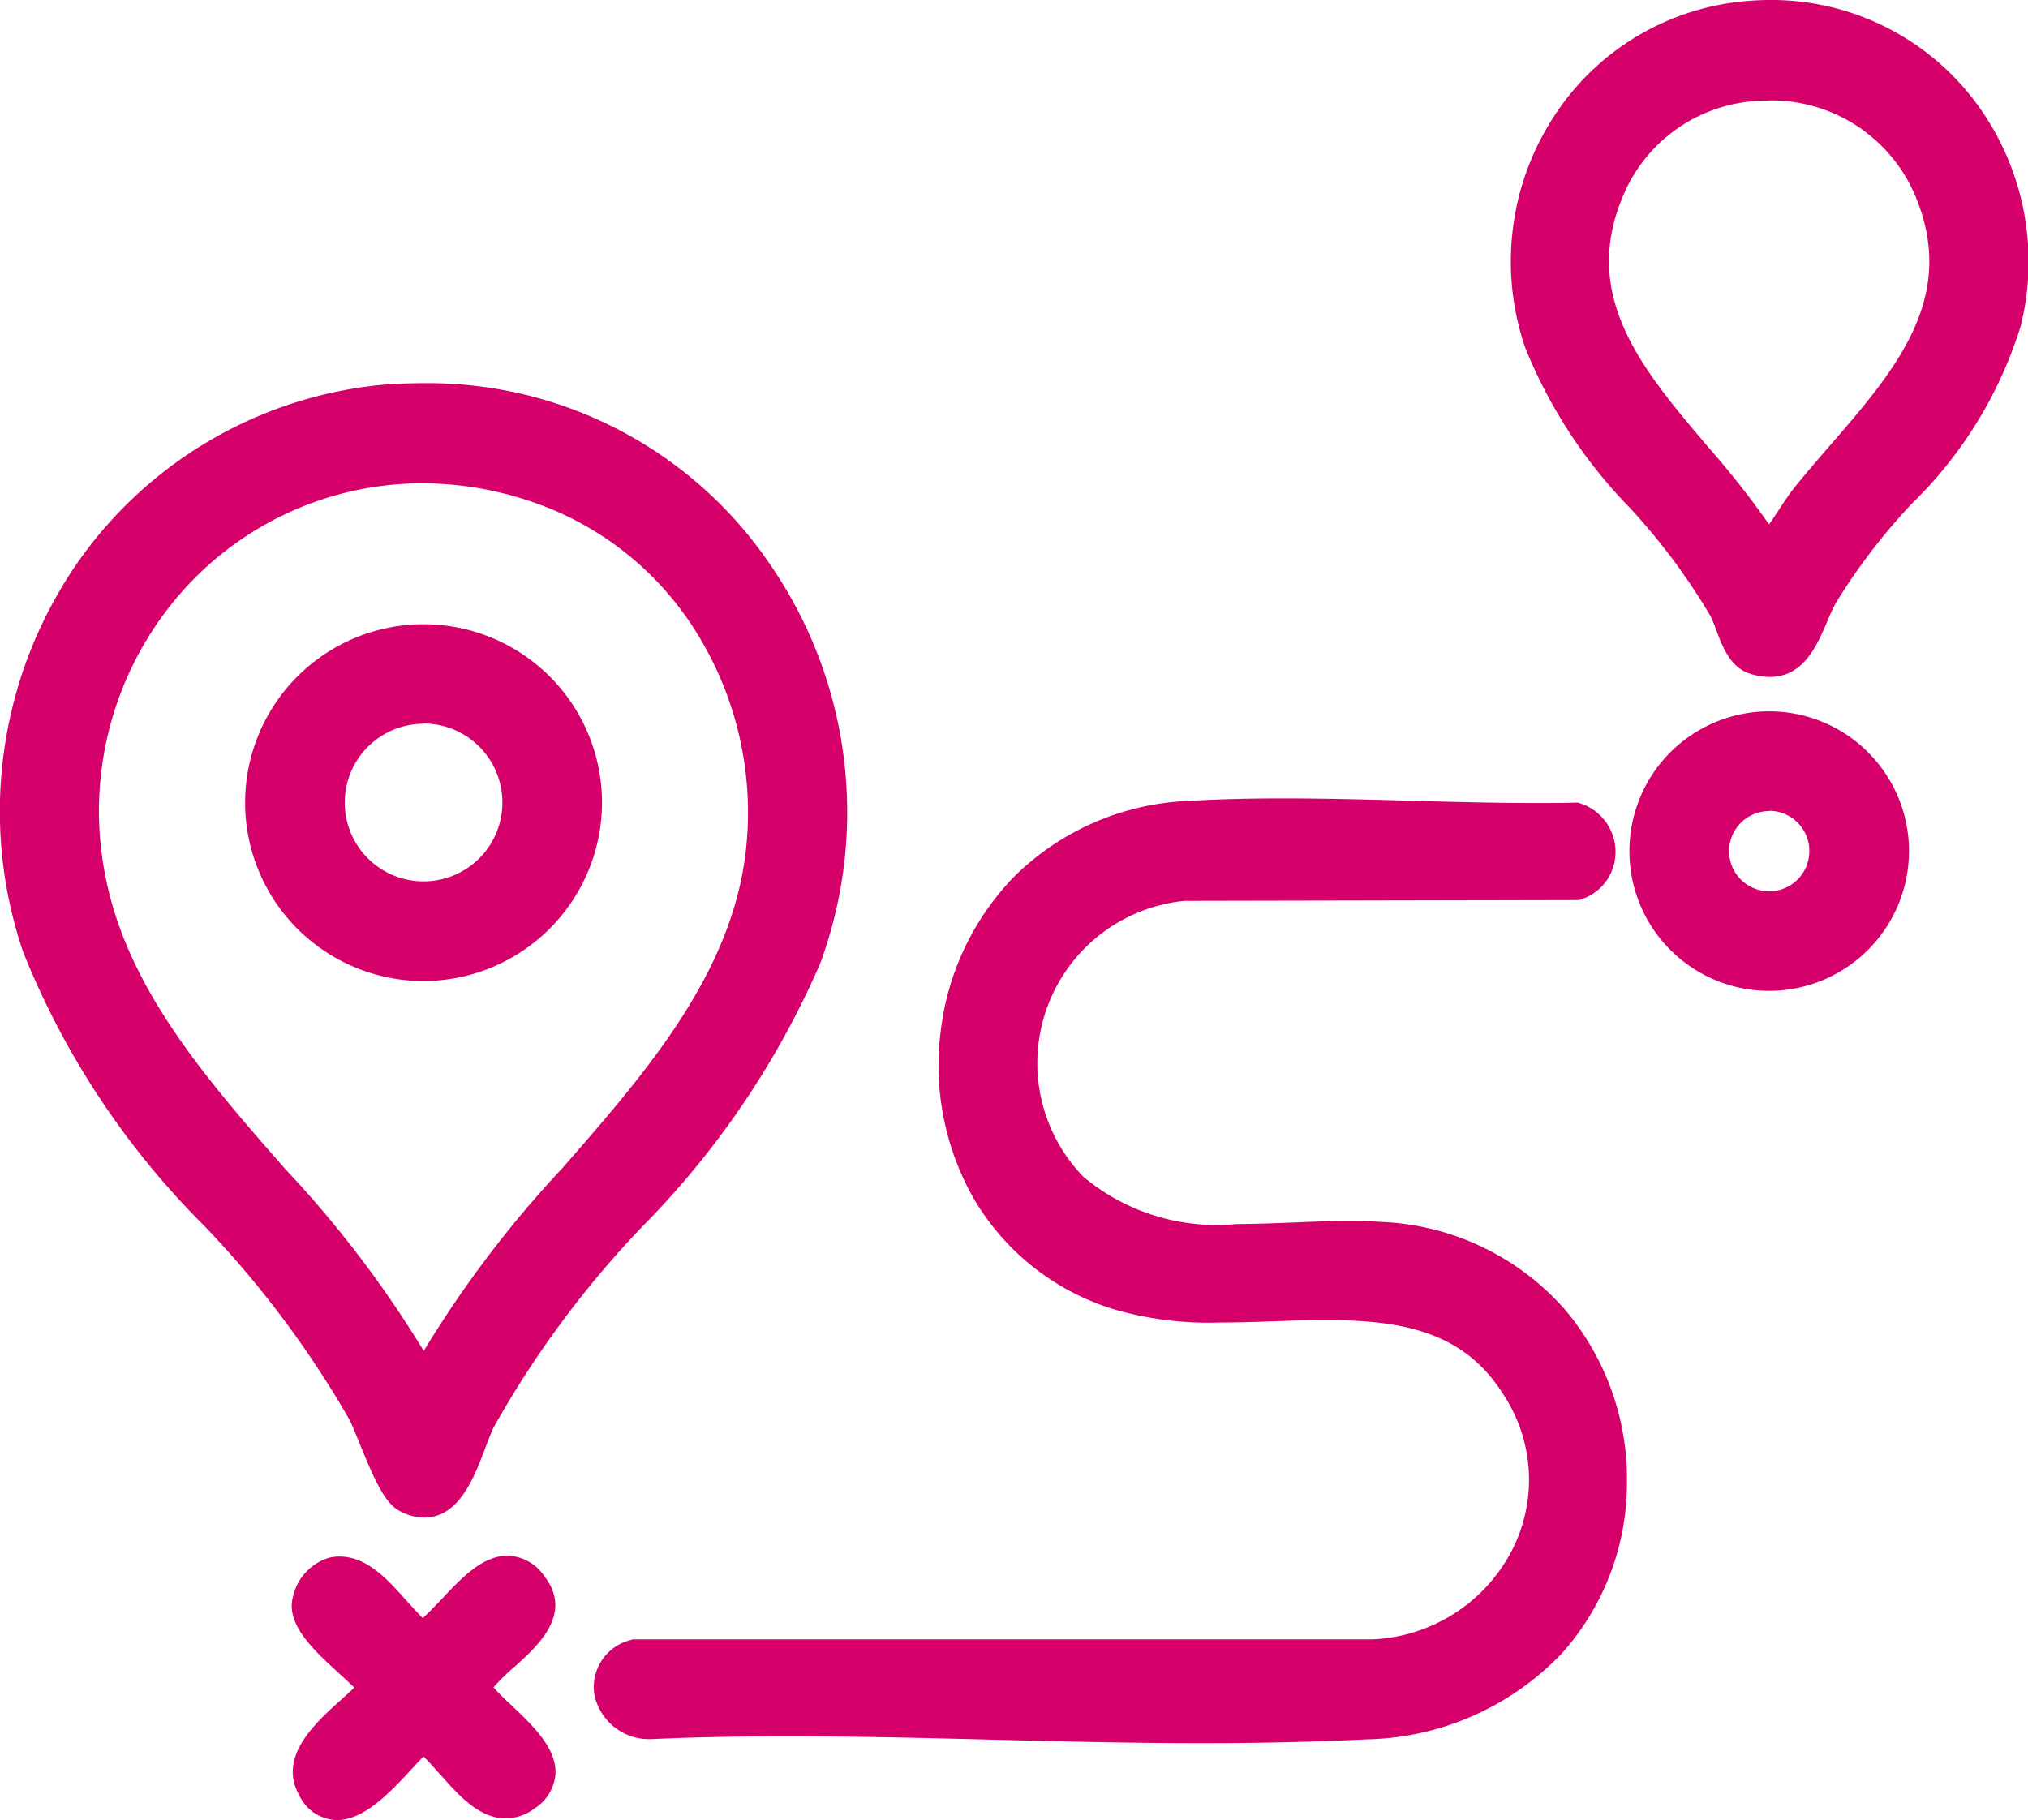
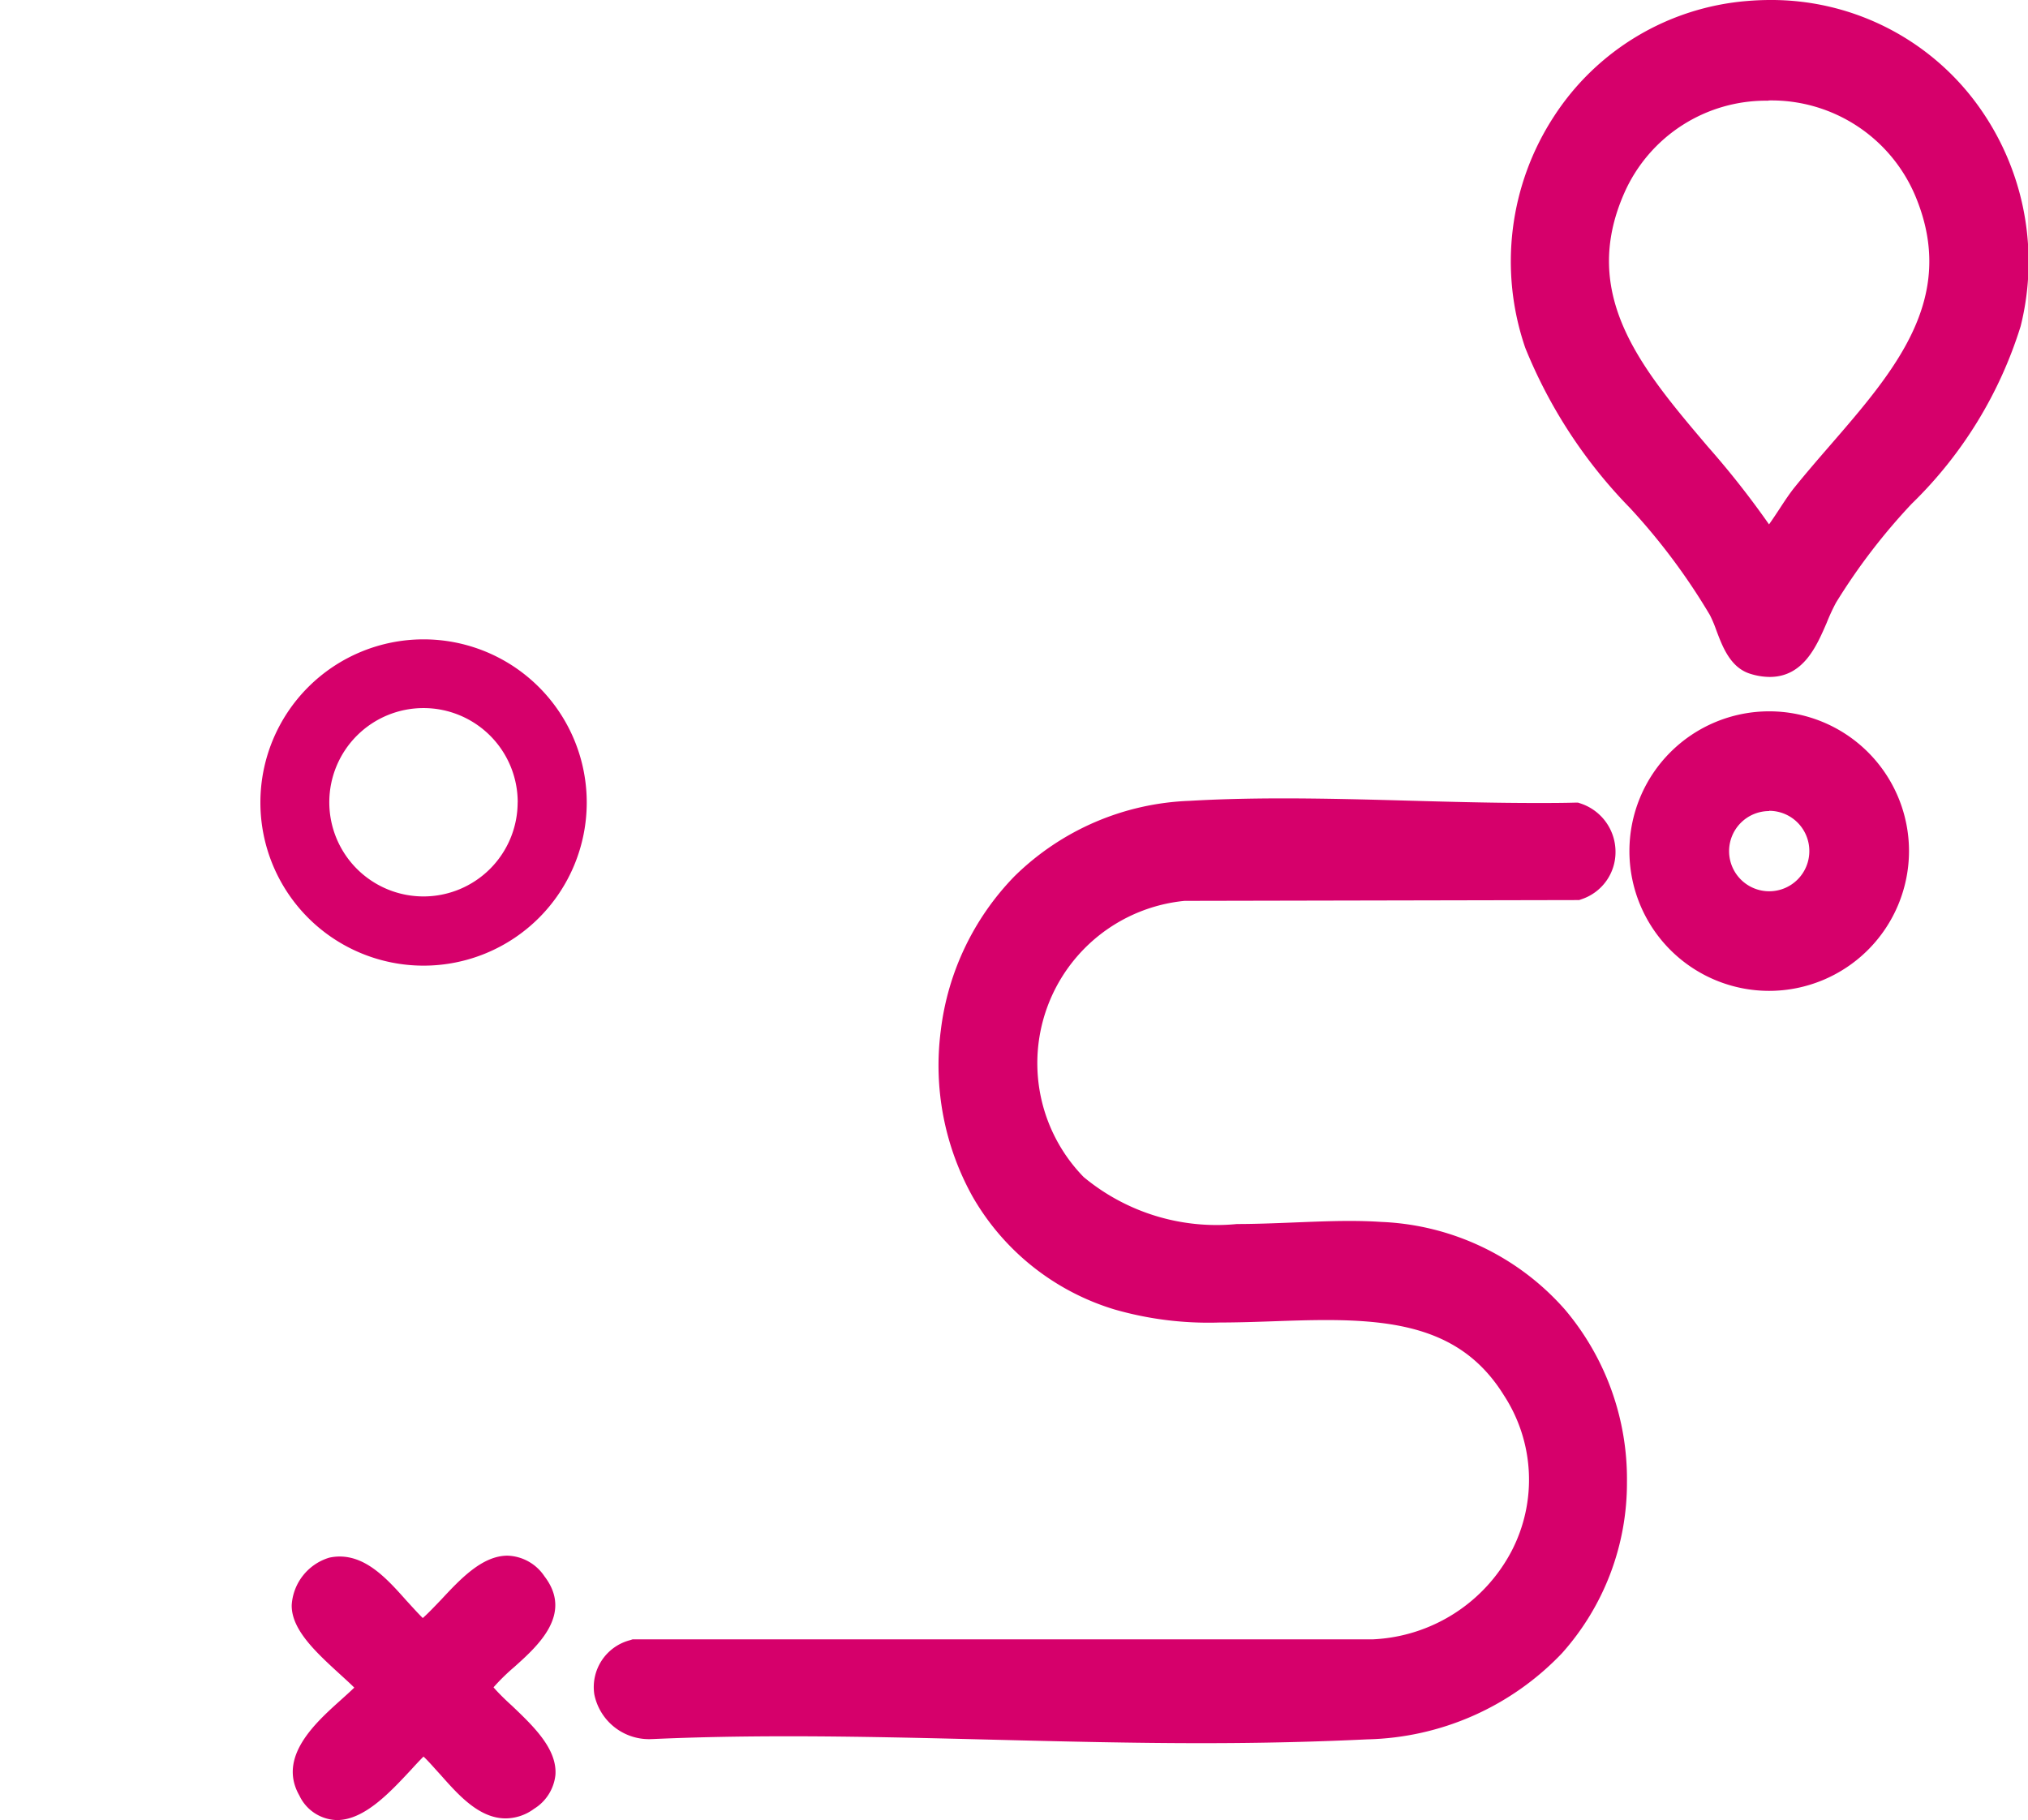
<svg xmlns="http://www.w3.org/2000/svg" width="32.96" height="29.586" viewBox="0 0 32.96 29.586">
  <g id="Grupo_17075" data-name="Grupo 17075" transform="translate(-33.749 0.25)">
    <g id="Grupo_17076" data-name="Grupo 17076" transform="translate(35)">
-       <path id="Trazado_6569" data-name="Trazado 6569" d="M6.226,111.033a6.7,6.7,0,0,1,6.617,9.085c-1.1,2.978-3.911,4.786-5.288,7.5-.243.48-.449,1.661-1.2,1.259-.249-.133-.536-1.047-.7-1.371-1.4-2.7-4.282-4.529-5.286-7.56a6.7,6.7,0,0,1,5.862-8.914m.459,15.914c1.442-2.949,5.051-5.106,5.435-8.562a5.534,5.534,0,1,0-10.894.475c.632,3.191,3.946,5.247,5.344,8.053Z" transform="translate(-1 -104.79)" fill="#d6006b" />
-       <path id="Trazado_6569_-_Contorno" data-name="Trazado 6569 - Contorno" d="M6.676,110.768a6.718,6.718,0,0,1,5.573,2.924,7.1,7.1,0,0,1,.829,6.512,14.017,14.017,0,0,1-2.9,4.285,16.105,16.105,0,0,0-2.4,3.243c-.045.088-.092.214-.142.346-.18.477-.425,1.131-.994,1.131a.862.862,0,0,1-.406-.112c-.235-.126-.405-.51-.637-1.08-.065-.159-.125-.308-.171-.4a16.186,16.186,0,0,0-2.351-3.142,13.224,13.224,0,0,1-2.95-4.455,7.1,7.1,0,0,1,.821-6.244,6.825,6.825,0,0,1,5.262-3C6.365,110.773,6.522,110.768,6.676,110.768ZM6.642,128.71c.222,0,.4-.486.526-.807a4.151,4.151,0,0,1,.164-.4A16.724,16.724,0,0,1,9.8,124.16a13.639,13.639,0,0,0,2.8-4.128,6.6,6.6,0,0,0-.77-6.053,6.225,6.225,0,0,0-5.163-2.71c-.143,0-.289,0-.434.014a6.328,6.328,0,0,0-4.88,2.779A6.6,6.6,0,0,0,.6,119.869a12.847,12.847,0,0,0,2.851,4.282,16.805,16.805,0,0,1,2.419,3.242c.056.108.118.261.19.438a3.5,3.5,0,0,0,.413.829A.371.371,0,0,0,6.642,128.71ZM6.613,111.9a6,6,0,0,1,1.979.341,5.626,5.626,0,0,1,2.964,2.425,6.035,6.035,0,0,1,.812,3.75c-.24,2.166-1.693,3.83-3.1,5.439a15.44,15.44,0,0,0-2.361,3.205l-.093.19-.422-.126-.048-.1A15.8,15.8,0,0,0,4,123.862c-1.3-1.48-2.636-3.01-3.021-4.953a5.887,5.887,0,0,1,1.2-4.9A5.723,5.723,0,0,1,6.613,111.9Zm.023,14.6a17.915,17.915,0,0,1,2.259-2.978c1.354-1.551,2.754-3.155,2.977-5.165a5.532,5.532,0,0,0-.744-3.438,5.057,5.057,0,0,0-2.7-2.21,5.521,5.521,0,0,0-1.814-.313h0a5.224,5.224,0,0,0-4.046,1.925,5.389,5.389,0,0,0-1.1,4.49c.359,1.812,1.654,3.29,2.907,4.721A17.827,17.827,0,0,1,6.636,126.5Z" transform="translate(-1 -104.79)" fill="#d6006b" />
      <path id="Trazado_6570" data-name="Trazado 6570" d="M161.7,237.31c1.263,1.263,3.369.69,5,.8a3.958,3.958,0,0,1-.227,7.911c-3.8.221-7.795-.168-11.614,0-.72.016-1-.873-.275-1.121l12,0a2.841,2.841,0,0,0,2.33-4.348c-1.386-2.235-4.388-.839-6.465-1.5-4.039-1.287-3.414-7.517,1.159-7.784,2.036-.119,4.214.073,6.259.029a.571.571,0,0,1,.015,1.083l-6.382.013a2.9,2.9,0,0,0-1.8,4.916" transform="translate(-145.512 -218.258)" fill="#d6006b" />
      <path id="Trazado_6570_-_Contorno" data-name="Trazado 6570 - Contorno" d="M163.79,246.344c-1.118,0-2.262-.028-3.369-.056s-2.246-.056-3.358-.056c-.8,0-1.521.015-2.192.045h-.006a.907.907,0,0,1-.945-.727.788.788,0,0,1,.584-.881l.039-.013,12.035,0a2.685,2.685,0,0,0,2.25-1.435,2.513,2.513,0,0,0-.125-2.532c-.629-1.015-1.61-1.223-2.888-1.223-.282,0-.575.01-.859.02s-.585.02-.875.02a5.524,5.524,0,0,1-1.706-.212,3.991,3.991,0,0,1-2.306-1.833,4.382,4.382,0,0,1-.518-2.7,4.336,4.336,0,0,1,1.2-2.511,4.279,4.279,0,0,1,2.844-1.224c.46-.027.959-.04,1.525-.04.685,0,1.388.019,2.067.038s1.365.037,2.035.037c.227,0,.437,0,.642-.006h.044l.042.014a.827.827,0,0,1,.567.787.806.806,0,0,1-.551.769l-.04.014-6.414.013a2.651,2.651,0,0,0-1.639,4.489,3.38,3.38,0,0,0,2.492.764c.305,0,.62-.013.924-.025s.609-.025.9-.025c.193,0,.364.005.523.016a4.2,4.2,0,0,1,2.986,1.428,4.266,4.266,0,0,1,1.005,2.8,4.153,4.153,0,0,1-1.056,2.783,4.509,4.509,0,0,1-3.165,1.4C165.676,246.321,164.793,246.344,163.79,246.344Zm-6.727-.612c1.119,0,2.264.028,3.371.056s2.245.056,3.356.056c.993,0,1.866-.023,2.669-.069a3.673,3.673,0,0,0,3.75-3.682,3.632,3.632,0,0,0-3.526-3.731c-.147-.01-.307-.015-.489-.015-.285,0-.576.012-.884.025s-.629.026-.945.026a3.818,3.818,0,0,1-2.846-.911,3.151,3.151,0,0,1,1.96-5.342h.02l6.335-.013a.3.3,0,0,0,.181-.281.328.328,0,0,0-.193-.3c-.192,0-.39.006-.6.006-.676,0-1.374-.019-2.048-.038s-1.375-.038-2.053-.038c-.556,0-1.045.013-1.5.039a3.678,3.678,0,0,0-3.577,3.3,3.6,3.6,0,0,0,2.479,4,5.063,5.063,0,0,0,1.554.188c.282,0,.575-.01.858-.02s.585-.02.876-.02a3.472,3.472,0,0,1,3.313,1.459,3,3,0,0,1,.144,3.025,3.182,3.182,0,0,1-2.672,1.7h-.015l-11.956,0c-.162.066-.239.176-.216.312a.408.408,0,0,0,.428.309h.011C155.53,245.747,156.253,245.732,157.063,245.732Z" transform="translate(-145.512 -218.258)" fill="#d6006b" />
      <path id="Trazado_6571" data-name="Trazado 6571" d="M423.4.016a3.978,3.978,0,0,1,4.191,4.976c-.444,1.853-2.1,2.885-2.975,4.43-.273.481-.361,1.269-1.1,1.042-.295-.091-.37-.581-.51-.836-.836-1.532-2.416-2.6-2.991-4.3A3.993,3.993,0,0,1,423.4.016m.293,8.622c.084.02.09-.012.136-.059.163-.165.369-.544.538-.753,1.162-1.44,2.859-2.847,2.019-4.939a2.845,2.845,0,0,0-5.21-.1c-1.1,2.484,1.406,4.011,2.517,5.854" transform="translate(-396.248 0)" fill="#d6006b" />
      <path id="Trazado_6571_-_Contorno" data-name="Trazado 6571 - Contorno" d="M423.758,10.754a1.072,1.072,0,0,1-.314-.051c-.326-.1-.454-.444-.557-.72a2.018,2.018,0,0,0-.1-.235,10.268,10.268,0,0,0-1.3-1.742,8.025,8.025,0,0,1-1.7-2.6,4.316,4.316,0,0,1,.469-3.769,4.139,4.139,0,0,1,3.126-1.87c.129-.011.259-.017.387-.017a4.145,4.145,0,0,1,3.276,1.583,4.331,4.331,0,0,1,.793,3.718,6.861,6.861,0,0,1-1.772,2.889,9.932,9.932,0,0,0-1.229,1.606,3.215,3.215,0,0,0-.153.331C424.523,10.247,424.31,10.754,423.758,10.754Zm0-10.5c-.113,0-.229.005-.343.015a3.642,3.642,0,0,0-2.751,1.645,3.819,3.819,0,0,0-.414,3.335,7.535,7.535,0,0,0,1.61,2.433,10.8,10.8,0,0,1,1.364,1.829,2.334,2.334,0,0,1,.127.3c.058.155.145.389.236.417a.577.577,0,0,0,.167.029c.2,0,.3-.183.459-.571A3.625,3.625,0,0,1,424.4,9.3a10.458,10.458,0,0,1,1.287-1.689,6.385,6.385,0,0,0,1.662-2.676,3.834,3.834,0,0,0-.7-3.291A3.648,3.648,0,0,0,423.762.25Zm-.029,8.644h0a.434.434,0,0,1-.1-.013l-.1-.024-.054-.09a11.433,11.433,0,0,0-1.1-1.434c-1.075-1.266-2.294-2.7-1.434-4.65a3.01,3.01,0,0,1,2.8-1.8,3.066,3.066,0,0,1,2.873,1.911c.768,1.914-.439,3.307-1.5,4.536-.195.225-.378.437-.553.653-.065.081-.143.2-.219.315a3.117,3.117,0,0,1-.336.456l-.012.013A.328.328,0,0,1,423.734,8.894Zm.008-7.511a2.516,2.516,0,0,0-2.341,1.5c-.733,1.661.283,2.858,1.358,4.124a14.342,14.342,0,0,1,.994,1.263c.054-.075.113-.165.168-.248.082-.126.167-.255.248-.355.18-.223.375-.449.564-.667,1.066-1.23,2.072-2.391,1.417-4.022A2.537,2.537,0,0,0,423.742,1.383Z" transform="translate(-396.248 0)" fill="#d6006b" />
      <path id="Trazado_6572" data-name="Trazado 6572" d="M458.292,208.134a2.022,2.022,0,1,1-2.022-2.022,2.022,2.022,0,0,1,2.022,2.022m-1.121,0a.9.9,0,1,0-.9.9.9.9,0,0,0,.9-.9" transform="translate(-428.766 -194.55)" fill="#d6006b" />
      <path id="Trazado_6572_-_Contorno" data-name="Trazado 6572 - Contorno" d="M456.269,210.407a2.272,2.272,0,1,1,2.272-2.272A2.275,2.275,0,0,1,456.269,210.407Zm0-4.045a1.772,1.772,0,1,0,1.772,1.772A1.774,1.774,0,0,0,456.269,206.362Zm0,2.922a1.152,1.152,0,1,1,1.152-1.152A1.153,1.153,0,0,1,456.269,209.284Zm0-1.8a.652.652,0,1,0,.652.652A.653.653,0,0,0,456.269,207.48Z" transform="translate(-428.766 -194.55)" fill="#d6006b" />
      <path id="Trazado_6573" data-name="Trazado 6573" d="M84.92,450.722c.576-.131,1.022.758,1.454,1.05.481-.243,1.189-1.623,1.79-.84.5.65-.692,1.151-.93,1.657.243.467,1.6,1.206.815,1.767-.645.46-1.164-.64-1.634-.95-.236-.041-1.274,1.767-1.818.812-.357-.626.7-1.2,1.012-1.63-.256-.341-1.109-.907-1.1-1.336a.609.609,0,0,1,.414-.531" transform="translate(-80.765 -425.411)" fill="#d6006b" />
      <path id="Trazado_6573_-_Contorno" data-name="Trazado 6573 - Contorno" d="M84.991,454.747a.692.692,0,0,1-.612-.4c-.357-.625.261-1.18.67-1.548.08-.072.157-.141.223-.205-.067-.067-.148-.14-.231-.216-.389-.356-.792-.725-.786-1.125a.86.86,0,0,1,.609-.771.773.773,0,0,1,.171-.019c.447,0,.786.381,1.085.717.092.1.181.2.265.283.09-.079.195-.191.3-.3.312-.335.667-.714,1.078-.714a.75.75,0,0,1,.6.336c.47.613-.108,1.131-.491,1.474a3.328,3.328,0,0,0-.337.33c.077.09.189.2.3.3.345.329.736.7.706,1.124a.737.737,0,0,1-.346.55.787.787,0,0,1-.461.157c-.433,0-.768-.379-1.064-.713-.1-.108-.188-.213-.273-.292-.06.06-.138.143-.2.212C85.858,454.29,85.438,454.747,84.991,454.747Zm.044-3.789a.271.271,0,0,0-.06.007.371.371,0,0,0-.22.291c0,.175.389.534.623.748a3.654,3.654,0,0,1,.429.434l.112.149-.111.15a3.2,3.2,0,0,1-.426.429c-.426.382-.716.673-.57.928.087.152.153.152.178.152.227,0,.609-.415.837-.663.254-.277.394-.429.579-.429a.3.3,0,0,1,.051,0l.051.009.043.028a2.726,2.726,0,0,1,.491.475c.226.255.482.545.689.545a.3.3,0,0,0,.171-.064c.087-.062.133-.122.137-.178.013-.188-.313-.5-.552-.727a2.429,2.429,0,0,1-.477-.543l-.057-.11.053-.112a2.112,2.112,0,0,1,.53-.6c.5-.444.579-.6.428-.8-.108-.14-.181-.14-.2-.14-.194,0-.494.321-.713.555a2.351,2.351,0,0,1-.562.5l-.131.066-.122-.082a2.845,2.845,0,0,1-.487-.471C85.518,451.25,85.258,450.958,85.035,450.958Z" transform="translate(-80.765 -425.411)" fill="#d6006b" />
      <path id="Trazado_6574" data-name="Trazado 6574" d="M76.265,183.473a2.652,2.652,0,1,1-2.652-2.652,2.652,2.652,0,0,1,2.652,2.652m-1.122,0A1.531,1.531,0,1,0,73.611,185a1.531,1.531,0,0,0,1.531-1.531" transform="translate(-67.98 -170.678)" fill="#d6006b" />
-       <path id="Trazado_6574_-_Contorno" data-name="Trazado 6574 - Contorno" d="M73.613,186.375a2.9,2.9,0,1,1,2.9-2.9A2.905,2.905,0,0,1,73.613,186.375Zm0-5.3a2.4,2.4,0,1,0,2.4,2.4A2.4,2.4,0,0,0,73.613,181.071Zm0,4.181a1.781,1.781,0,1,1,1.781-1.781A1.783,1.783,0,0,1,73.611,185.252Zm0-3.063a1.281,1.281,0,1,0,1.281,1.281A1.283,1.283,0,0,0,73.611,182.189Z" transform="translate(-67.98 -170.678)" fill="#d6006b" />
    </g>
  </g>
</svg>